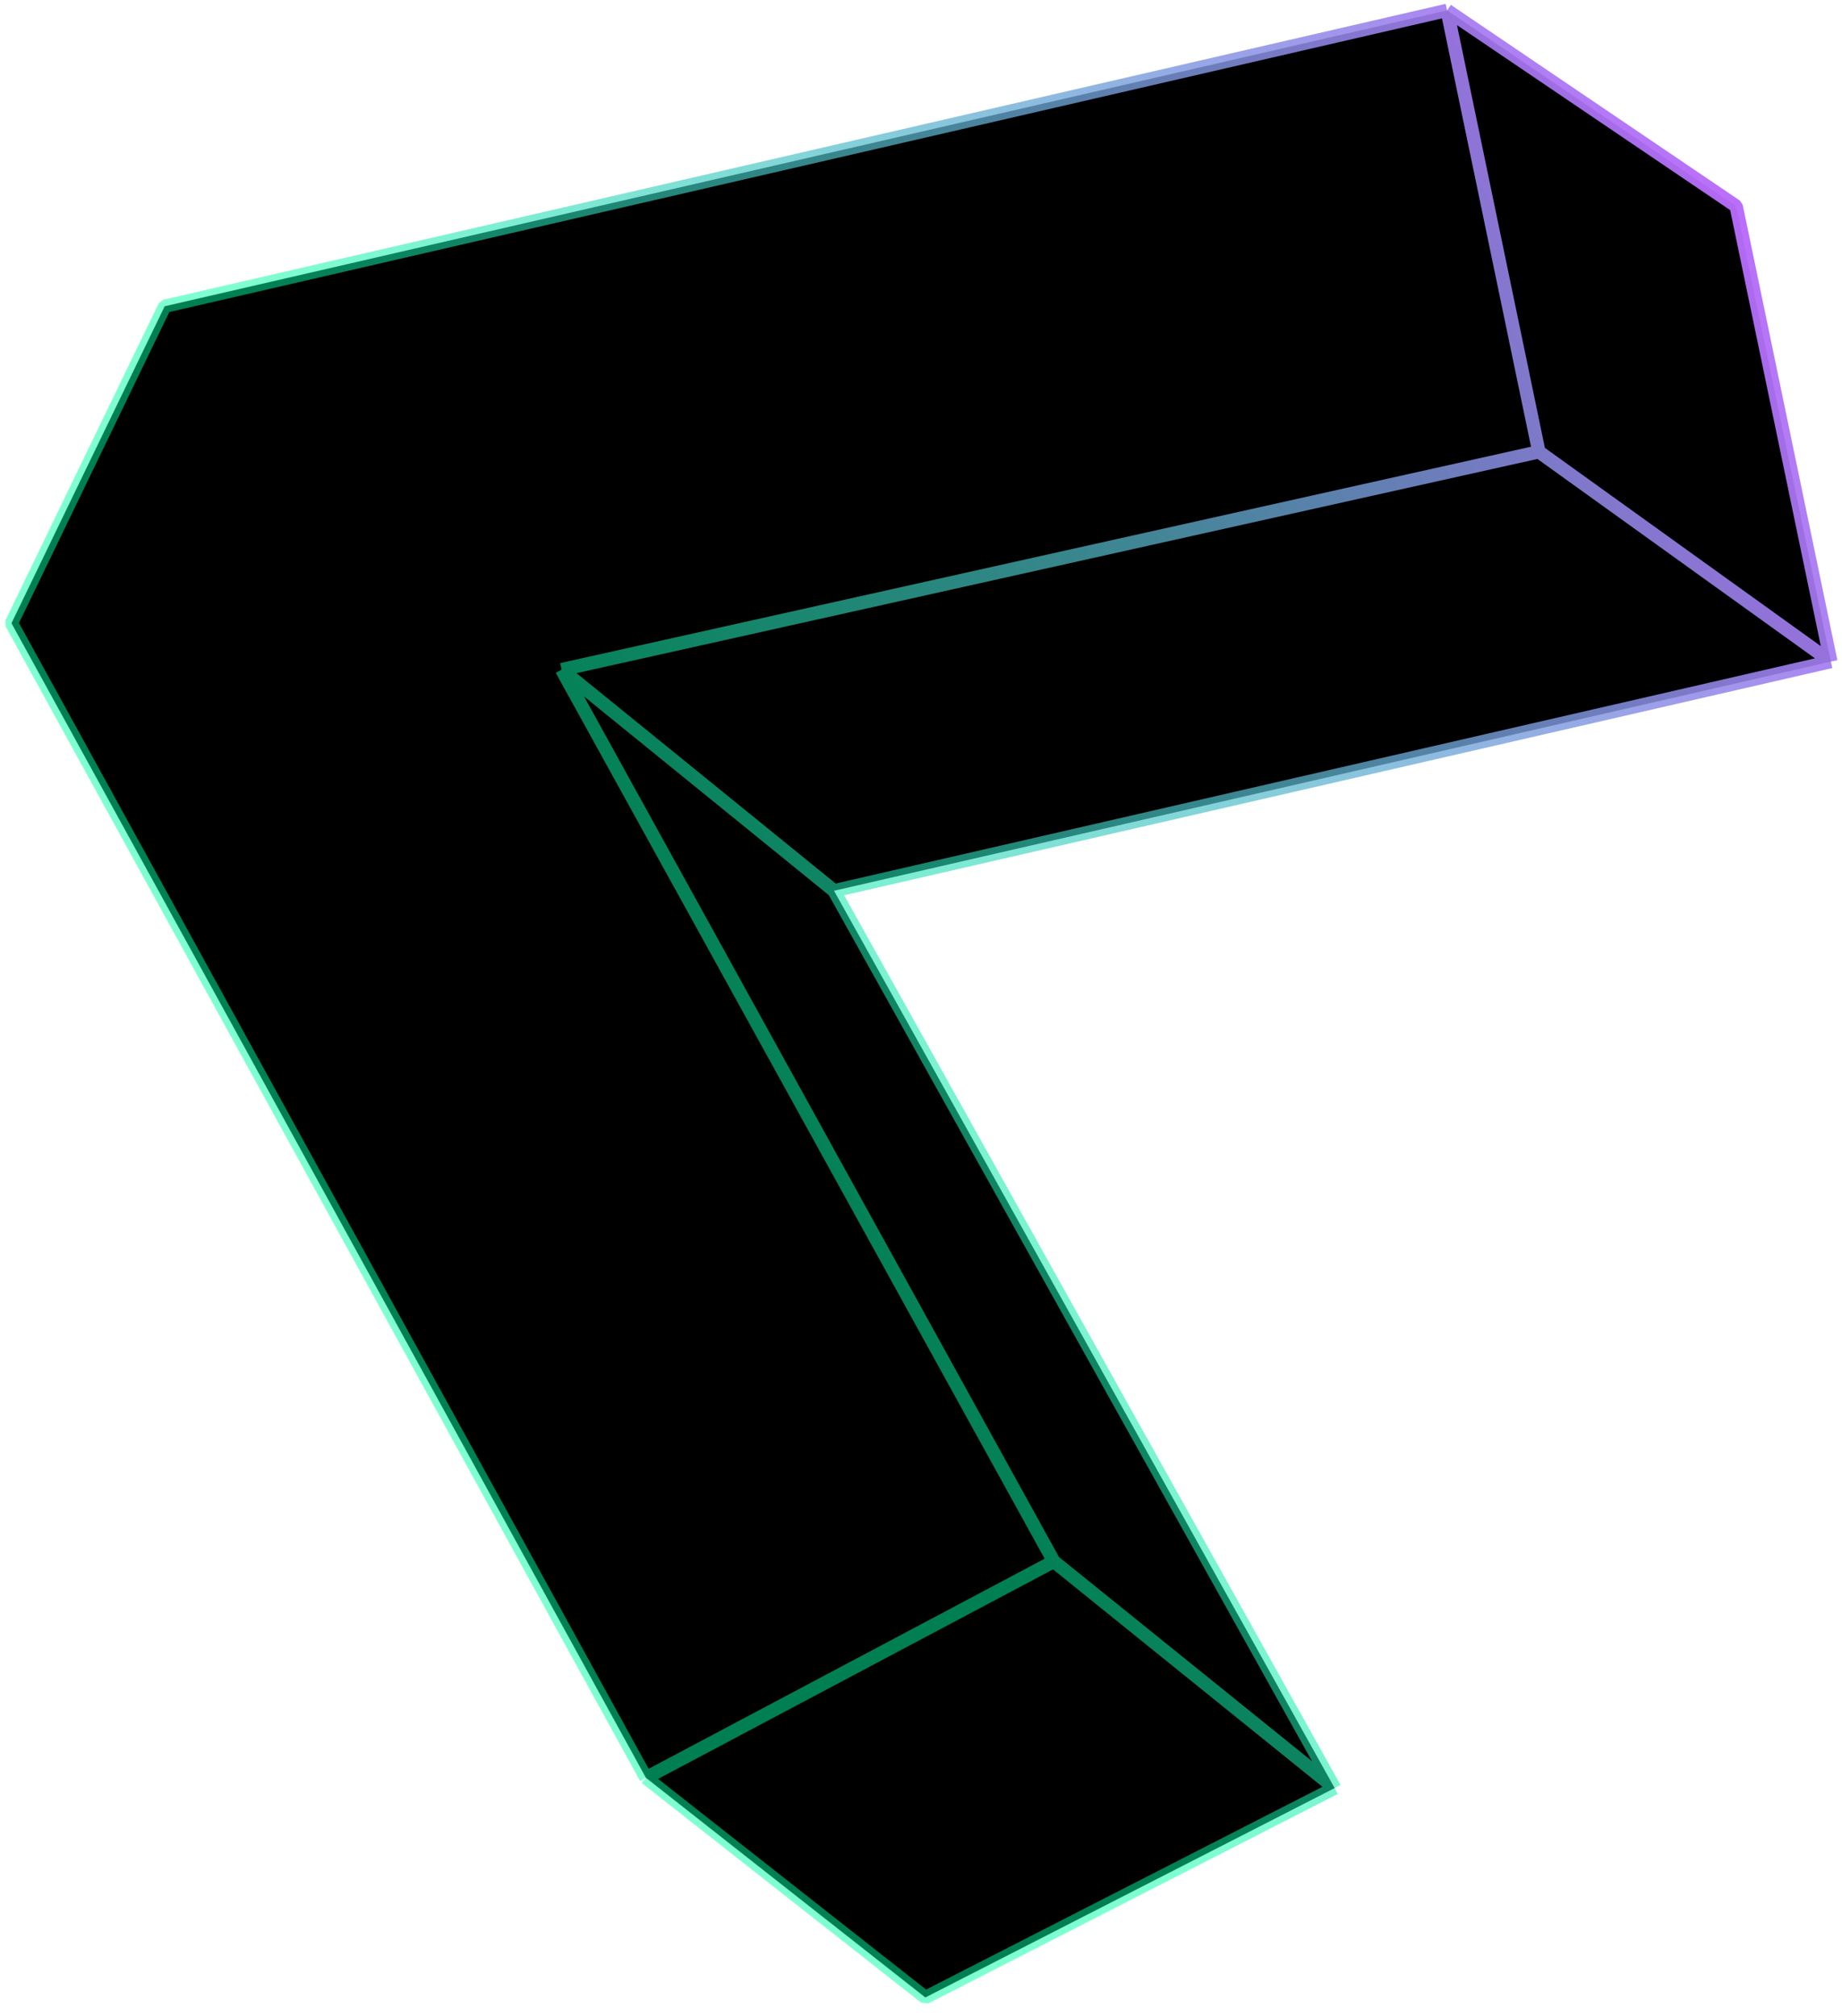
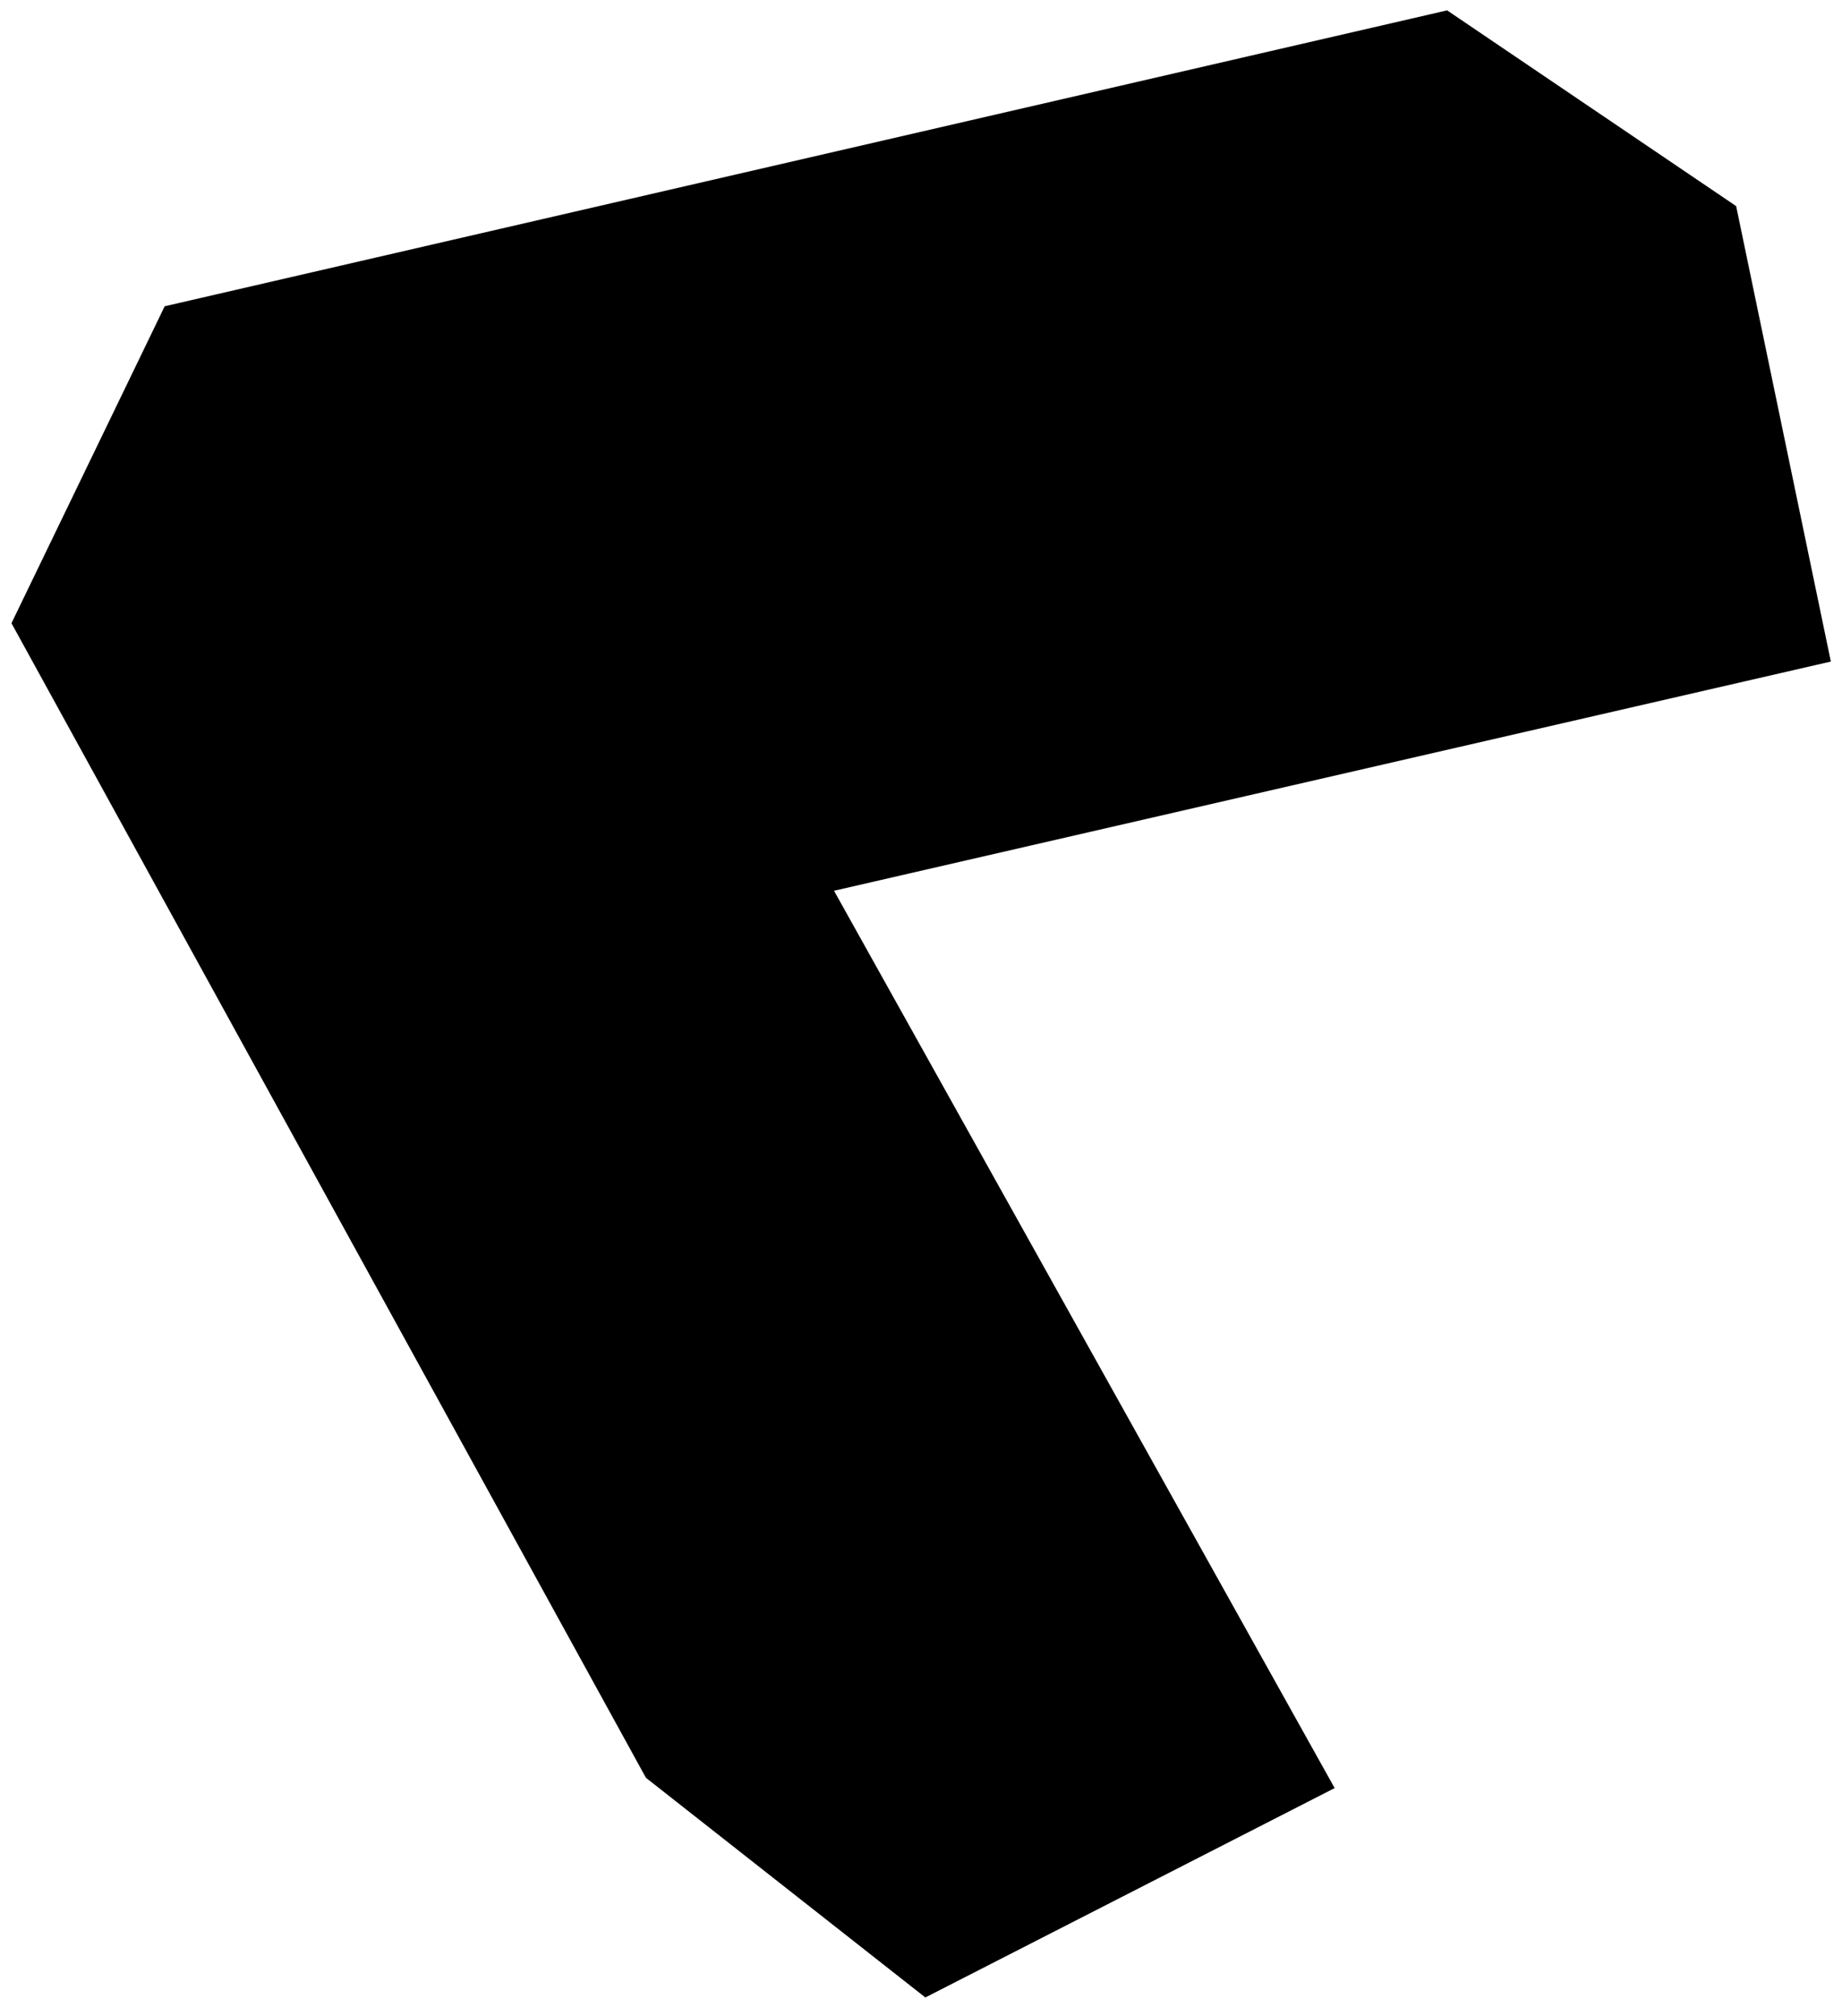
<svg xmlns="http://www.w3.org/2000/svg" width="138" height="151" viewBox="0 0 138 151" fill="none">
  <path d="M99.99 133.953L69.325 149.639L48.392 133.182L0.859 46.687L12.338 22.944L108.416 0.777L130.07 15.441L137.164 49.56L62.483 66.731L99.99 133.953Z" fill="black" />
-   <path d="M99.99 133.953L69.325 149.639L48.392 133.182M99.99 133.953L62.483 66.731M99.99 133.953L78.949 116.972M48.392 133.182L0.859 46.687L12.338 22.944L108.416 0.777M48.392 133.182L78.949 116.972M108.416 0.777L130.07 15.441L137.164 49.56M108.416 0.777L115.292 33.846M137.164 49.56L62.483 66.731M137.164 49.56L115.292 33.846M62.483 66.731L42.075 50.165M78.949 116.972L42.075 50.165M42.075 50.165L115.292 33.846" stroke="url(#paint0_linear_1560_3220)" stroke-linejoin="bevel" />
  <defs>
    <linearGradient id="paint0_linear_1560_3220" x1="174.758" y1="68.407" x2="79.251" y2="124.784" gradientUnits="userSpaceOnUse">
      <stop offset="0.052" stop-color="#C362FF" />
      <stop offset="1" stop-color="#00FFA3" stop-opacity="0.5" />
    </linearGradient>
  </defs>
</svg>